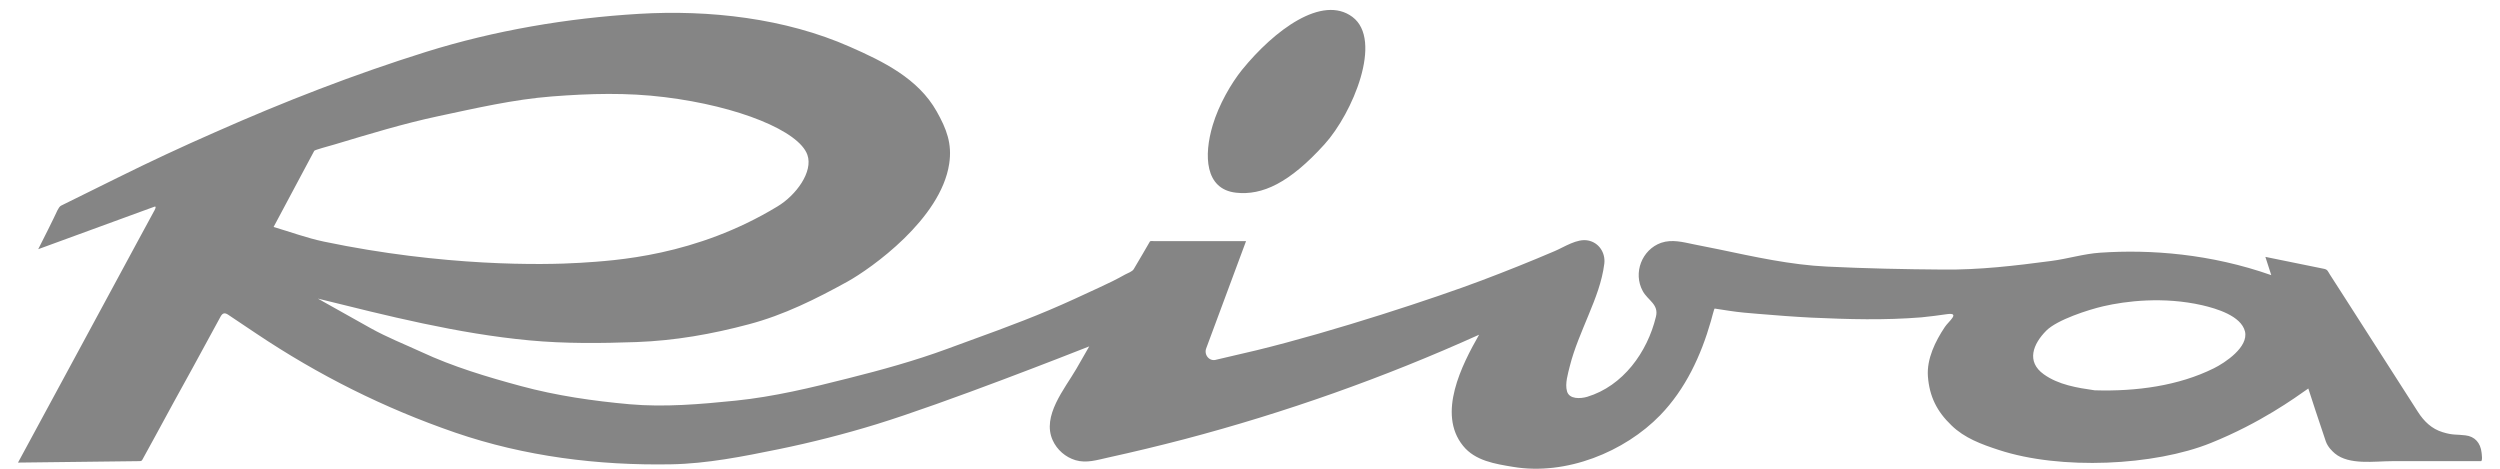
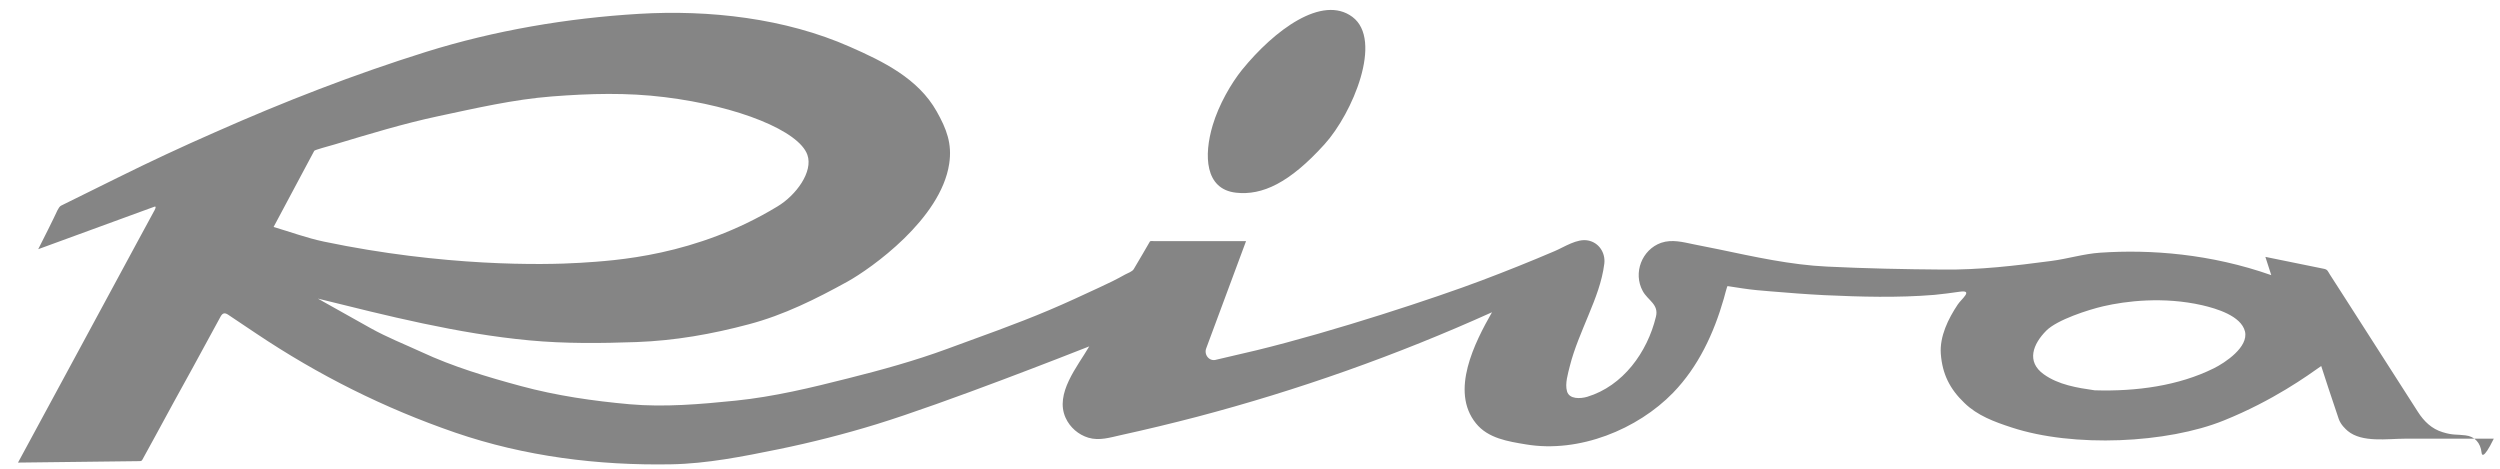
<svg xmlns="http://www.w3.org/2000/svg" version="1.1" id="Livello_1" x="0px" y="0px" viewBox="0 0 80 15" width="80" height="15" enable-background="new 0 0 80 15" xml:space="preserve">
  <g>
-     <path fill="#858585" d="M70.842,11.786c-1.129,0.56-2.479,0.744-3.812,0.704c-0.558-0.08-1.157-0.175-1.627-0.511   c-0.573-0.408-0.345-0.974,0.08-1.4c0.348-0.348,1.345-0.668,1.819-0.778c0.723-0.168,1.928-0.316,3.167-0.034   c0.449,0.104,1.246,0.337,1.37,0.838C71.96,11.104,71.204,11.607,70.842,11.786 M9.676,5.537C9.805,5.3,9.93,5.063,10.056,4.826   c0.018-0.032,0.484-0.154,0.656-0.205c1.096-0.329,2.195-0.665,3.312-0.903c1.2-0.255,2.412-0.537,3.637-0.632   c1.214-0.094,2.398-0.128,3.611,0.023c2.358,0.29,4.3,1.083,4.565,1.848c0.188,0.537-0.359,1.289-0.958,1.649   c-2.618,1.589-5.184,1.733-6.313,1.804c-1.2,0.074-4.378,0.12-8.199-0.678C9.819,7.617,9.292,7.421,8.755,7.263   C9.061,6.689,9.372,6.113,9.676,5.537 M79.41,14.481c-0.034-0.306-0.212-0.516-0.518-0.55c-0.307-0.037-0.396,0.001-0.726-0.101   c-0.348-0.104-0.599-0.346-0.792-0.649c-0.786-1.23-1.58-2.462-2.366-3.694c-0.15-0.233-0.297-0.463-0.447-0.695   c-0.066-0.101-0.074-0.166-0.189-0.189c-0.631-0.129-1.253-0.256-1.88-0.383c0.065,0.195,0.127,0.389,0.189,0.585   c-1.937-0.682-3.858-0.829-5.472-0.719c-0.527,0.034-1.048,0.198-1.573,0.265c-1.15,0.152-2.29,0.288-3.46,0.275   c-1.237-0.009-2.472-0.035-3.708-0.095c-1.167-0.054-2.338-0.316-3.482-0.555c-0.26-0.053-0.523-0.104-0.783-0.157   c-0.345-0.071-0.696-0.168-1.045-0.05c-0.618,0.218-0.907,0.965-0.59,1.545c0.164,0.302,0.523,0.424,0.421,0.824   c-0.274,1.133-1.052,2.214-2.202,2.561c-0.212,0.061-0.569,0.081-0.642-0.175c-0.073-0.246,0.032-0.573,0.09-0.812   c0.14-0.558,0.383-1.104,0.601-1.638c0.219-0.531,0.43-1.062,0.502-1.637c0.041-0.346-0.172-0.677-0.523-0.742   c-0.35-0.067-0.753,0.207-1.062,0.339c-0.772,0.33-1.553,0.643-2.337,0.939c-1.447,0.548-4.717,1.629-7.213,2.237   c-0.426,0.102-0.85,0.201-1.277,0.299c-0.225,0.072-0.407-0.156-0.327-0.363c0.424-1.142,0.85-2.287,1.274-3.429h-2.934   c-0.03,0-0.124-0.016-0.143,0.013C36.72,7.866,36.64,8,36.562,8.133c-0.094,0.159-0.186,0.318-0.281,0.477   c-0.047,0.083-0.195,0.128-0.272,0.172c-0.275,0.155-0.55,0.29-0.838,0.421c-0.532,0.247-1.059,0.493-1.599,0.721   c-1.078,0.456-2.177,0.84-3.273,1.244c-1.022,0.376-2.096,0.672-3.151,0.937c-1.193,0.302-2.381,0.59-3.611,0.716   c-1.114,0.113-2.269,0.214-3.39,0.115c-1.175-0.106-2.338-0.274-3.478-0.582c-1.083-0.293-2.172-0.618-3.192-1.094   c-0.536-0.246-1.096-0.468-1.613-0.756c-0.564-0.316-1.128-0.631-1.693-0.949c2.234,0.553,4.472,1.122,6.771,1.337   c1.14,0.107,2.285,0.094,3.43,0.054c1.23-0.046,2.404-0.253,3.59-0.569c1.124-0.297,2.152-0.811,3.162-1.368   c0.755-0.421,2.982-1.997,3.25-3.766c0.099-0.644-0.085-1.119-0.401-1.679c-0.592-1.054-1.714-1.599-2.775-2.066   c-2.076-0.917-4.498-1.189-6.751-1.055c-2.292,0.136-4.62,0.532-6.81,1.216c-2.315,0.725-4.549,1.594-6.765,2.577   C5.819,4.697,4.789,5.178,3.759,5.689C3.156,5.987,2.555,6.284,1.954,6.581C1.912,6.6,1.866,6.673,1.841,6.724   C1.712,7.007,1.364,7.696,1.223,7.974c1.096-0.401,2.19-0.8,3.289-1.203c0.145-0.053,0.291-0.106,0.436-0.159   C5.031,6.583,4.925,6.77,4.925,6.765c-0.184,0.339-0.368,0.68-0.551,1.016c-1.264,2.344-2.533,4.682-3.798,7.022   c1.283-0.016,2.563-0.03,3.846-0.046c0.124,0,0.111-0.005,0.17-0.113c0.122-0.222,0.244-0.445,0.366-0.668   c0.397-0.735,0.8-1.469,1.205-2.201l0.896-1.645c0.067-0.121,0.138-0.131,0.251-0.053c0.297,0.2,0.592,0.396,0.887,0.594   c1.997,1.338,4.1,2.391,6.375,3.174c2.216,0.76,4.565,1.055,6.9,1.013c1.155-0.02,2.313-0.253,3.443-0.483   c1.053-0.216,2.105-0.484,3.131-0.799c2.206-0.68,6.244-2.269,6.81-2.492c-0.14,0.241-0.277,0.479-0.413,0.719   c-0.373,0.642-1.11,1.508-0.757,2.285c0.138,0.307,0.41,0.542,0.73,0.638c0.351,0.104,0.692-0.007,1.037-0.083   c0.818-0.18,1.629-0.375,2.441-0.587c3.229-0.85,6.391-1.97,9.437-3.345c-0.551,0.965-1.349,2.524-0.514,3.554   c0.385,0.481,1.028,0.58,1.603,0.675c1.7,0.285,3.57-0.483,4.705-1.652c0.81-0.836,1.306-1.905,1.624-3.013   c0.011-0.032,0.103-0.403,0.12-0.401c0.159,0.025,0.323,0.049,0.484,0.074c0.301,0.046,0.598,0.071,0.901,0.095   c0.571,0.048,1.14,0.092,1.709,0.121c1.182,0.054,2.344,0.087,3.524-0.009c0.272-0.025,0.542-0.064,0.811-0.101   c0.45-0.065,0.053,0.233-0.062,0.408c-0.304,0.453-0.584,1.022-0.543,1.582c0.049,0.645,0.288,1.122,0.753,1.567   c0.415,0.407,0.965,0.608,1.511,0.786c1.983,0.654,4.987,0.507,6.788-0.221c1.585-0.638,2.688-1.44,3.121-1.744   c0.083,0.256,0.357,1.103,0.56,1.692c0.066,0.187,0.21,0.316,0.288,0.385c0.458,0.382,1.274,0.248,1.831,0.248h2.843   C79.449,14.757,79.415,14.532,79.41,14.481 M39.551,6.166c0.841,0.094,1.714-0.311,2.833-1.548   c0.901-0.995,1.882-3.338,0.893-4.077c-0.967-0.719-2.499,0.422-3.533,1.695c-0.346,0.43-0.74,1.108-0.939,1.776   C38.519,4.971,38.554,6.054,39.551,6.166" />
+     <path fill="#858585" d="M70.842,11.786c-1.129,0.56-2.479,0.744-3.812,0.704c-0.558-0.08-1.157-0.175-1.627-0.511   c-0.573-0.408-0.345-0.974,0.08-1.4c0.348-0.348,1.345-0.668,1.819-0.778c0.723-0.168,1.928-0.316,3.167-0.034   c0.449,0.104,1.246,0.337,1.37,0.838C71.96,11.104,71.204,11.607,70.842,11.786 M9.676,5.537C9.805,5.3,9.93,5.063,10.056,4.826   c0.018-0.032,0.484-0.154,0.656-0.205c1.096-0.329,2.195-0.665,3.312-0.903c1.2-0.255,2.412-0.537,3.637-0.632   c1.214-0.094,2.398-0.128,3.611,0.023c2.358,0.29,4.3,1.083,4.565,1.848c0.188,0.537-0.359,1.289-0.958,1.649   c-2.618,1.589-5.184,1.733-6.313,1.804c-1.2,0.074-4.378,0.12-8.199-0.678C9.819,7.617,9.292,7.421,8.755,7.263   C9.061,6.689,9.372,6.113,9.676,5.537 M79.41,14.481c-0.034-0.306-0.212-0.516-0.518-0.55c-0.307-0.037-0.396,0.001-0.726-0.101   c-0.348-0.104-0.599-0.346-0.792-0.649c-0.786-1.23-1.58-2.462-2.366-3.694c-0.15-0.233-0.297-0.463-0.447-0.695   c-0.066-0.101-0.074-0.166-0.189-0.189c-0.631-0.129-1.253-0.256-1.88-0.383c0.065,0.195,0.127,0.389,0.189,0.585   c-1.937-0.682-3.858-0.829-5.472-0.719c-0.527,0.034-1.048,0.198-1.573,0.265c-1.15,0.152-2.29,0.288-3.46,0.275   c-1.237-0.009-2.472-0.035-3.708-0.095c-1.167-0.054-2.338-0.316-3.482-0.555c-0.26-0.053-0.523-0.104-0.783-0.157   c-0.345-0.071-0.696-0.168-1.045-0.05c-0.618,0.218-0.907,0.965-0.59,1.545c0.164,0.302,0.523,0.424,0.421,0.824   c-0.274,1.133-1.052,2.214-2.202,2.561c-0.212,0.061-0.569,0.081-0.642-0.175c-0.073-0.246,0.032-0.573,0.09-0.812   c0.14-0.558,0.383-1.104,0.601-1.638c0.219-0.531,0.43-1.062,0.502-1.637c0.041-0.346-0.172-0.677-0.523-0.742   c-0.35-0.067-0.753,0.207-1.062,0.339c-0.772,0.33-1.553,0.643-2.337,0.939c-1.447,0.548-4.717,1.629-7.213,2.237   c-0.426,0.102-0.85,0.201-1.277,0.299c-0.225,0.072-0.407-0.156-0.327-0.363c0.424-1.142,0.85-2.287,1.274-3.429h-2.934   c-0.03,0-0.124-0.016-0.143,0.013C36.72,7.866,36.64,8,36.562,8.133c-0.094,0.159-0.186,0.318-0.281,0.477   c-0.047,0.083-0.195,0.128-0.272,0.172c-0.275,0.155-0.55,0.29-0.838,0.421c-0.532,0.247-1.059,0.493-1.599,0.721   c-1.078,0.456-2.177,0.84-3.273,1.244c-1.022,0.376-2.096,0.672-3.151,0.937c-1.193,0.302-2.381,0.59-3.611,0.716   c-1.114,0.113-2.269,0.214-3.39,0.115c-1.175-0.106-2.338-0.274-3.478-0.582c-1.083-0.293-2.172-0.618-3.192-1.094   c-0.536-0.246-1.096-0.468-1.613-0.756c-0.564-0.316-1.128-0.631-1.693-0.949c2.234,0.553,4.472,1.122,6.771,1.337   c1.14,0.107,2.285,0.094,3.43,0.054c1.23-0.046,2.404-0.253,3.59-0.569c1.124-0.297,2.152-0.811,3.162-1.368   c0.755-0.421,2.982-1.997,3.25-3.766c0.099-0.644-0.085-1.119-0.401-1.679c-0.592-1.054-1.714-1.599-2.775-2.066   c-2.076-0.917-4.498-1.189-6.751-1.055c-2.292,0.136-4.62,0.532-6.81,1.216c-2.315,0.725-4.549,1.594-6.765,2.577   C5.819,4.697,4.789,5.178,3.759,5.689C3.156,5.987,2.555,6.284,1.954,6.581C1.912,6.6,1.866,6.673,1.841,6.724   C1.712,7.007,1.364,7.696,1.223,7.974c1.096-0.401,2.19-0.8,3.289-1.203c0.145-0.053,0.291-0.106,0.436-0.159   C5.031,6.583,4.925,6.77,4.925,6.765c-0.184,0.339-0.368,0.68-0.551,1.016c-1.264,2.344-2.533,4.682-3.798,7.022   c1.283-0.016,2.563-0.03,3.846-0.046c0.124,0,0.111-0.005,0.17-0.113c0.122-0.222,0.244-0.445,0.366-0.668   c0.397-0.735,0.8-1.469,1.205-2.201l0.896-1.645c0.067-0.121,0.138-0.131,0.251-0.053c0.297,0.2,0.592,0.396,0.887,0.594   c1.997,1.338,4.1,2.391,6.375,3.174c2.216,0.76,4.565,1.055,6.9,1.013c1.155-0.02,2.313-0.253,3.443-0.483   c1.053-0.216,2.105-0.484,3.131-0.799c2.206-0.68,6.244-2.269,6.81-2.492c-0.373,0.642-1.11,1.508-0.757,2.285c0.138,0.307,0.41,0.542,0.73,0.638c0.351,0.104,0.692-0.007,1.037-0.083   c0.818-0.18,1.629-0.375,2.441-0.587c3.229-0.85,6.391-1.97,9.437-3.345c-0.551,0.965-1.349,2.524-0.514,3.554   c0.385,0.481,1.028,0.58,1.603,0.675c1.7,0.285,3.57-0.483,4.705-1.652c0.81-0.836,1.306-1.905,1.624-3.013   c0.011-0.032,0.103-0.403,0.12-0.401c0.159,0.025,0.323,0.049,0.484,0.074c0.301,0.046,0.598,0.071,0.901,0.095   c0.571,0.048,1.14,0.092,1.709,0.121c1.182,0.054,2.344,0.087,3.524-0.009c0.272-0.025,0.542-0.064,0.811-0.101   c0.45-0.065,0.053,0.233-0.062,0.408c-0.304,0.453-0.584,1.022-0.543,1.582c0.049,0.645,0.288,1.122,0.753,1.567   c0.415,0.407,0.965,0.608,1.511,0.786c1.983,0.654,4.987,0.507,6.788-0.221c1.585-0.638,2.688-1.44,3.121-1.744   c0.083,0.256,0.357,1.103,0.56,1.692c0.066,0.187,0.21,0.316,0.288,0.385c0.458,0.382,1.274,0.248,1.831,0.248h2.843   C79.449,14.757,79.415,14.532,79.41,14.481 M39.551,6.166c0.841,0.094,1.714-0.311,2.833-1.548   c0.901-0.995,1.882-3.338,0.893-4.077c-0.967-0.719-2.499,0.422-3.533,1.695c-0.346,0.43-0.74,1.108-0.939,1.776   C38.519,4.971,38.554,6.054,39.551,6.166" />
  </g>
</svg>